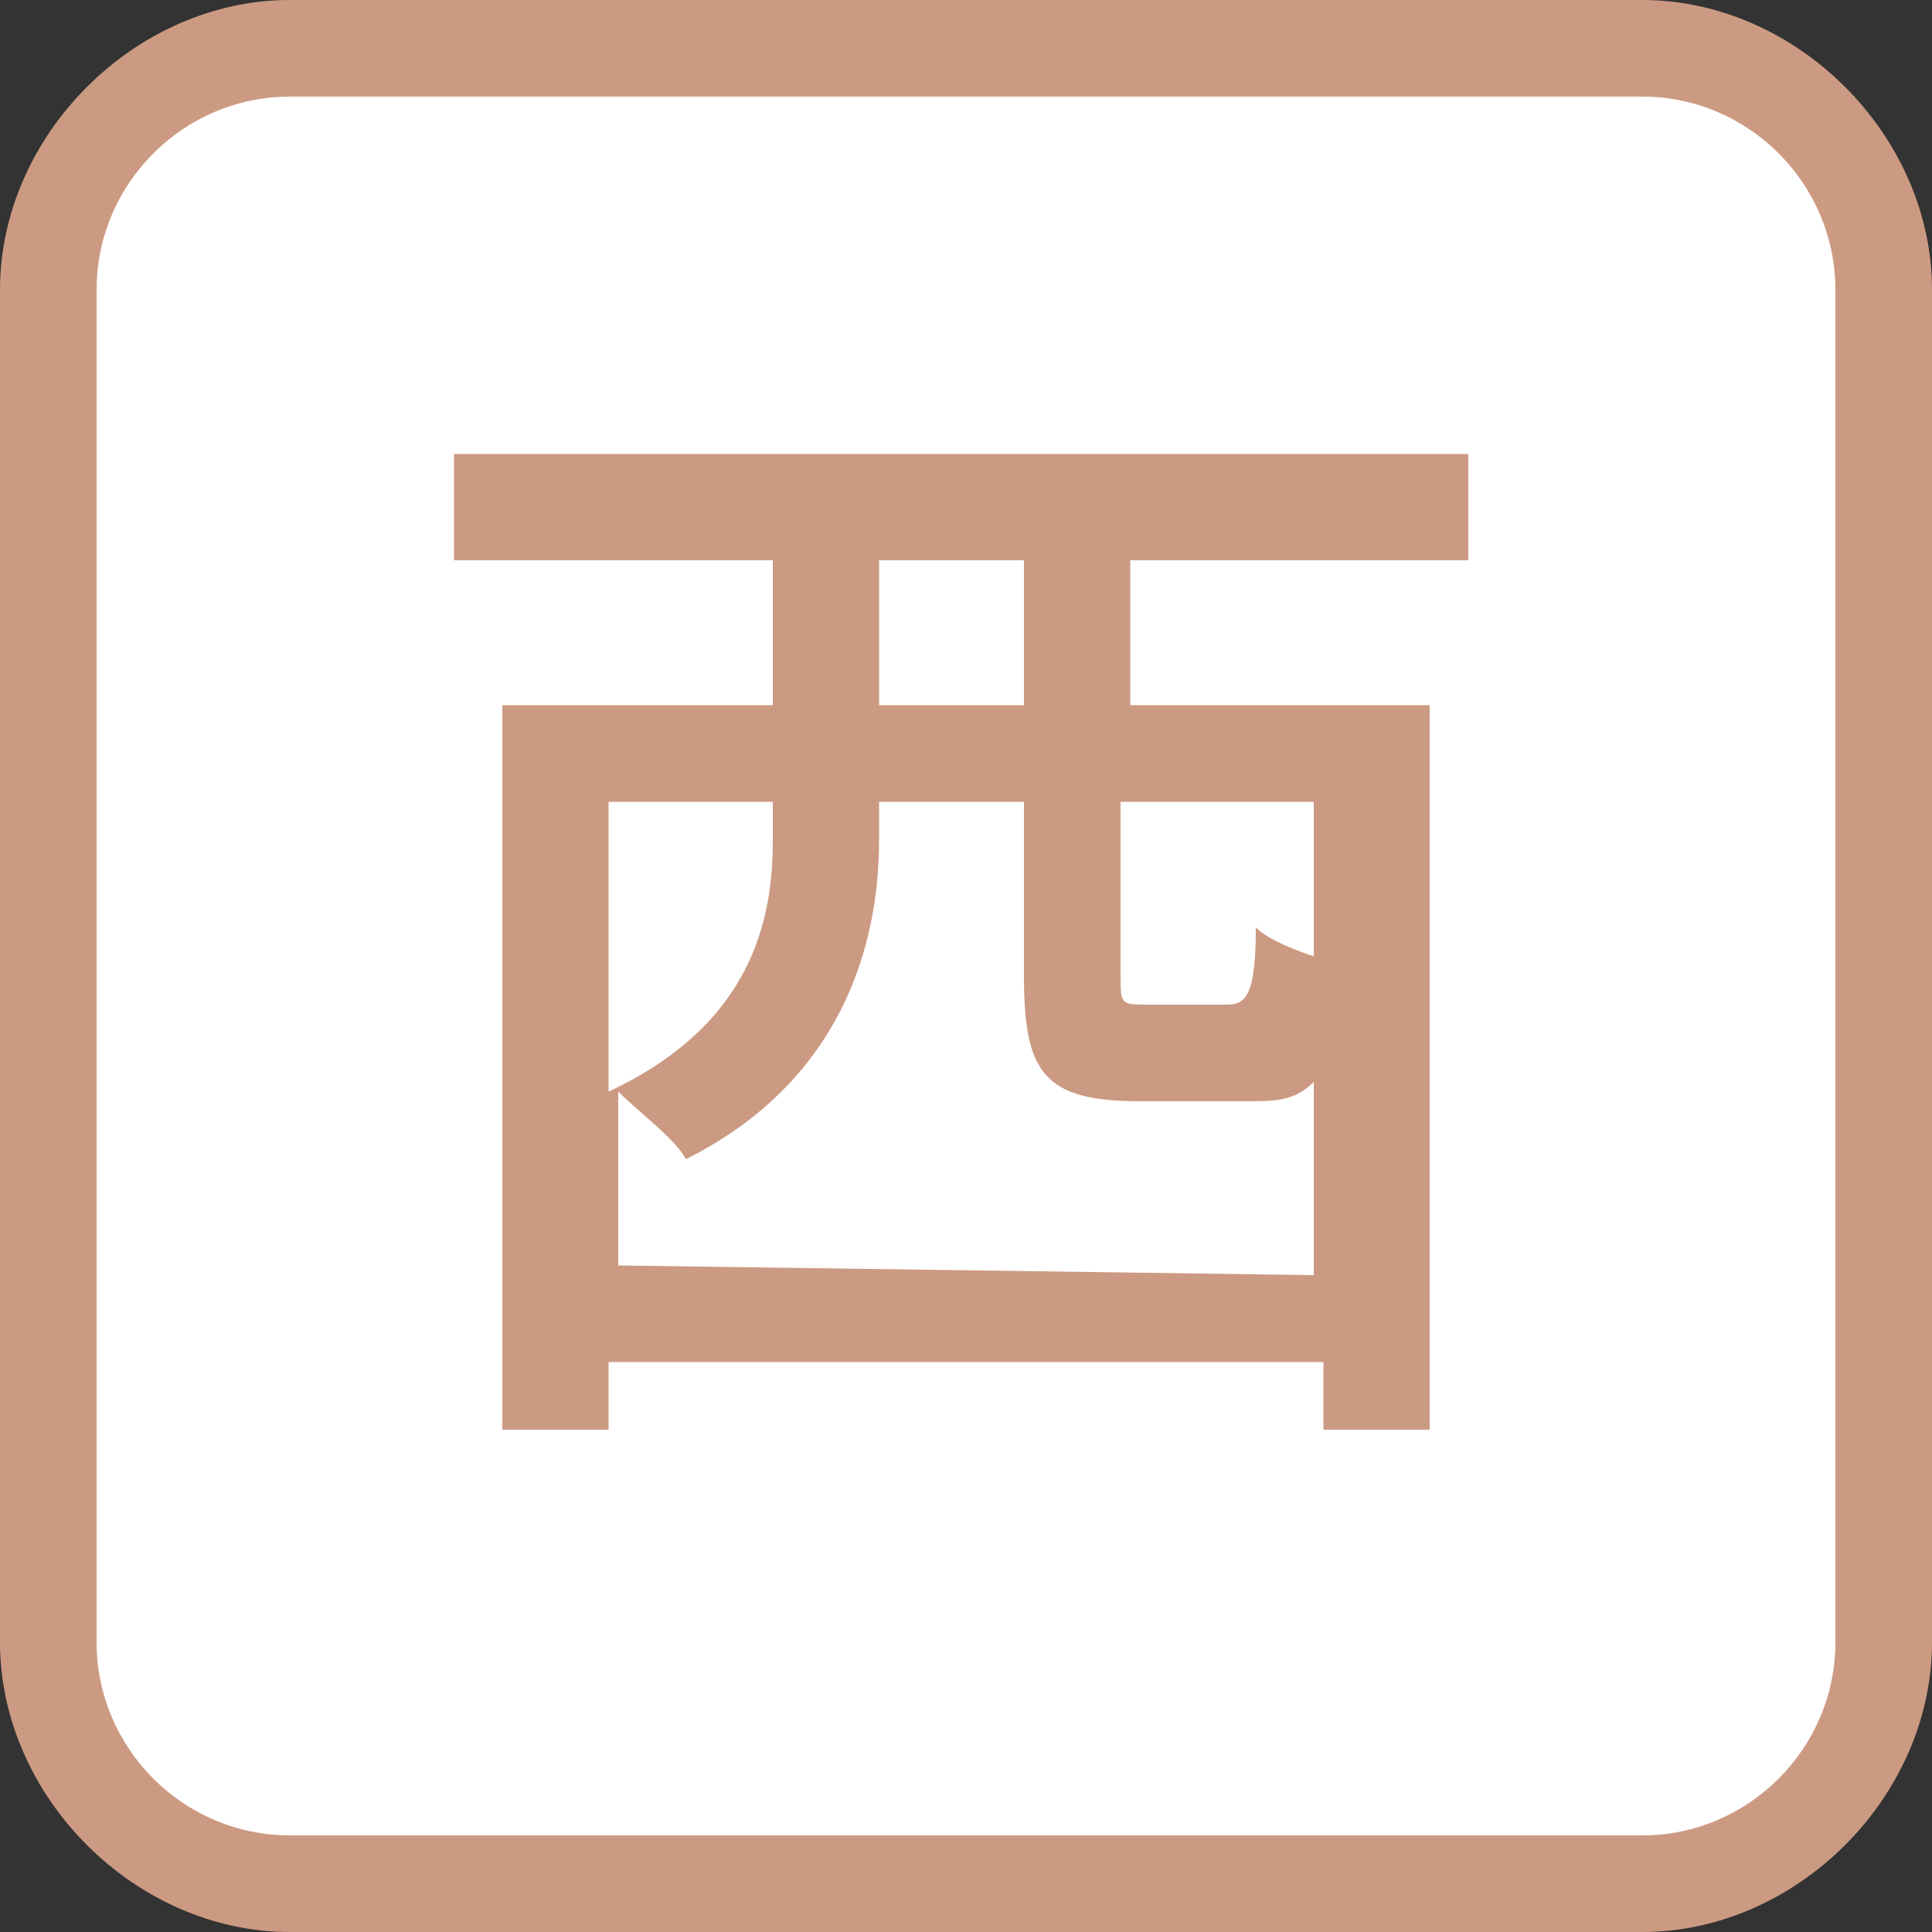
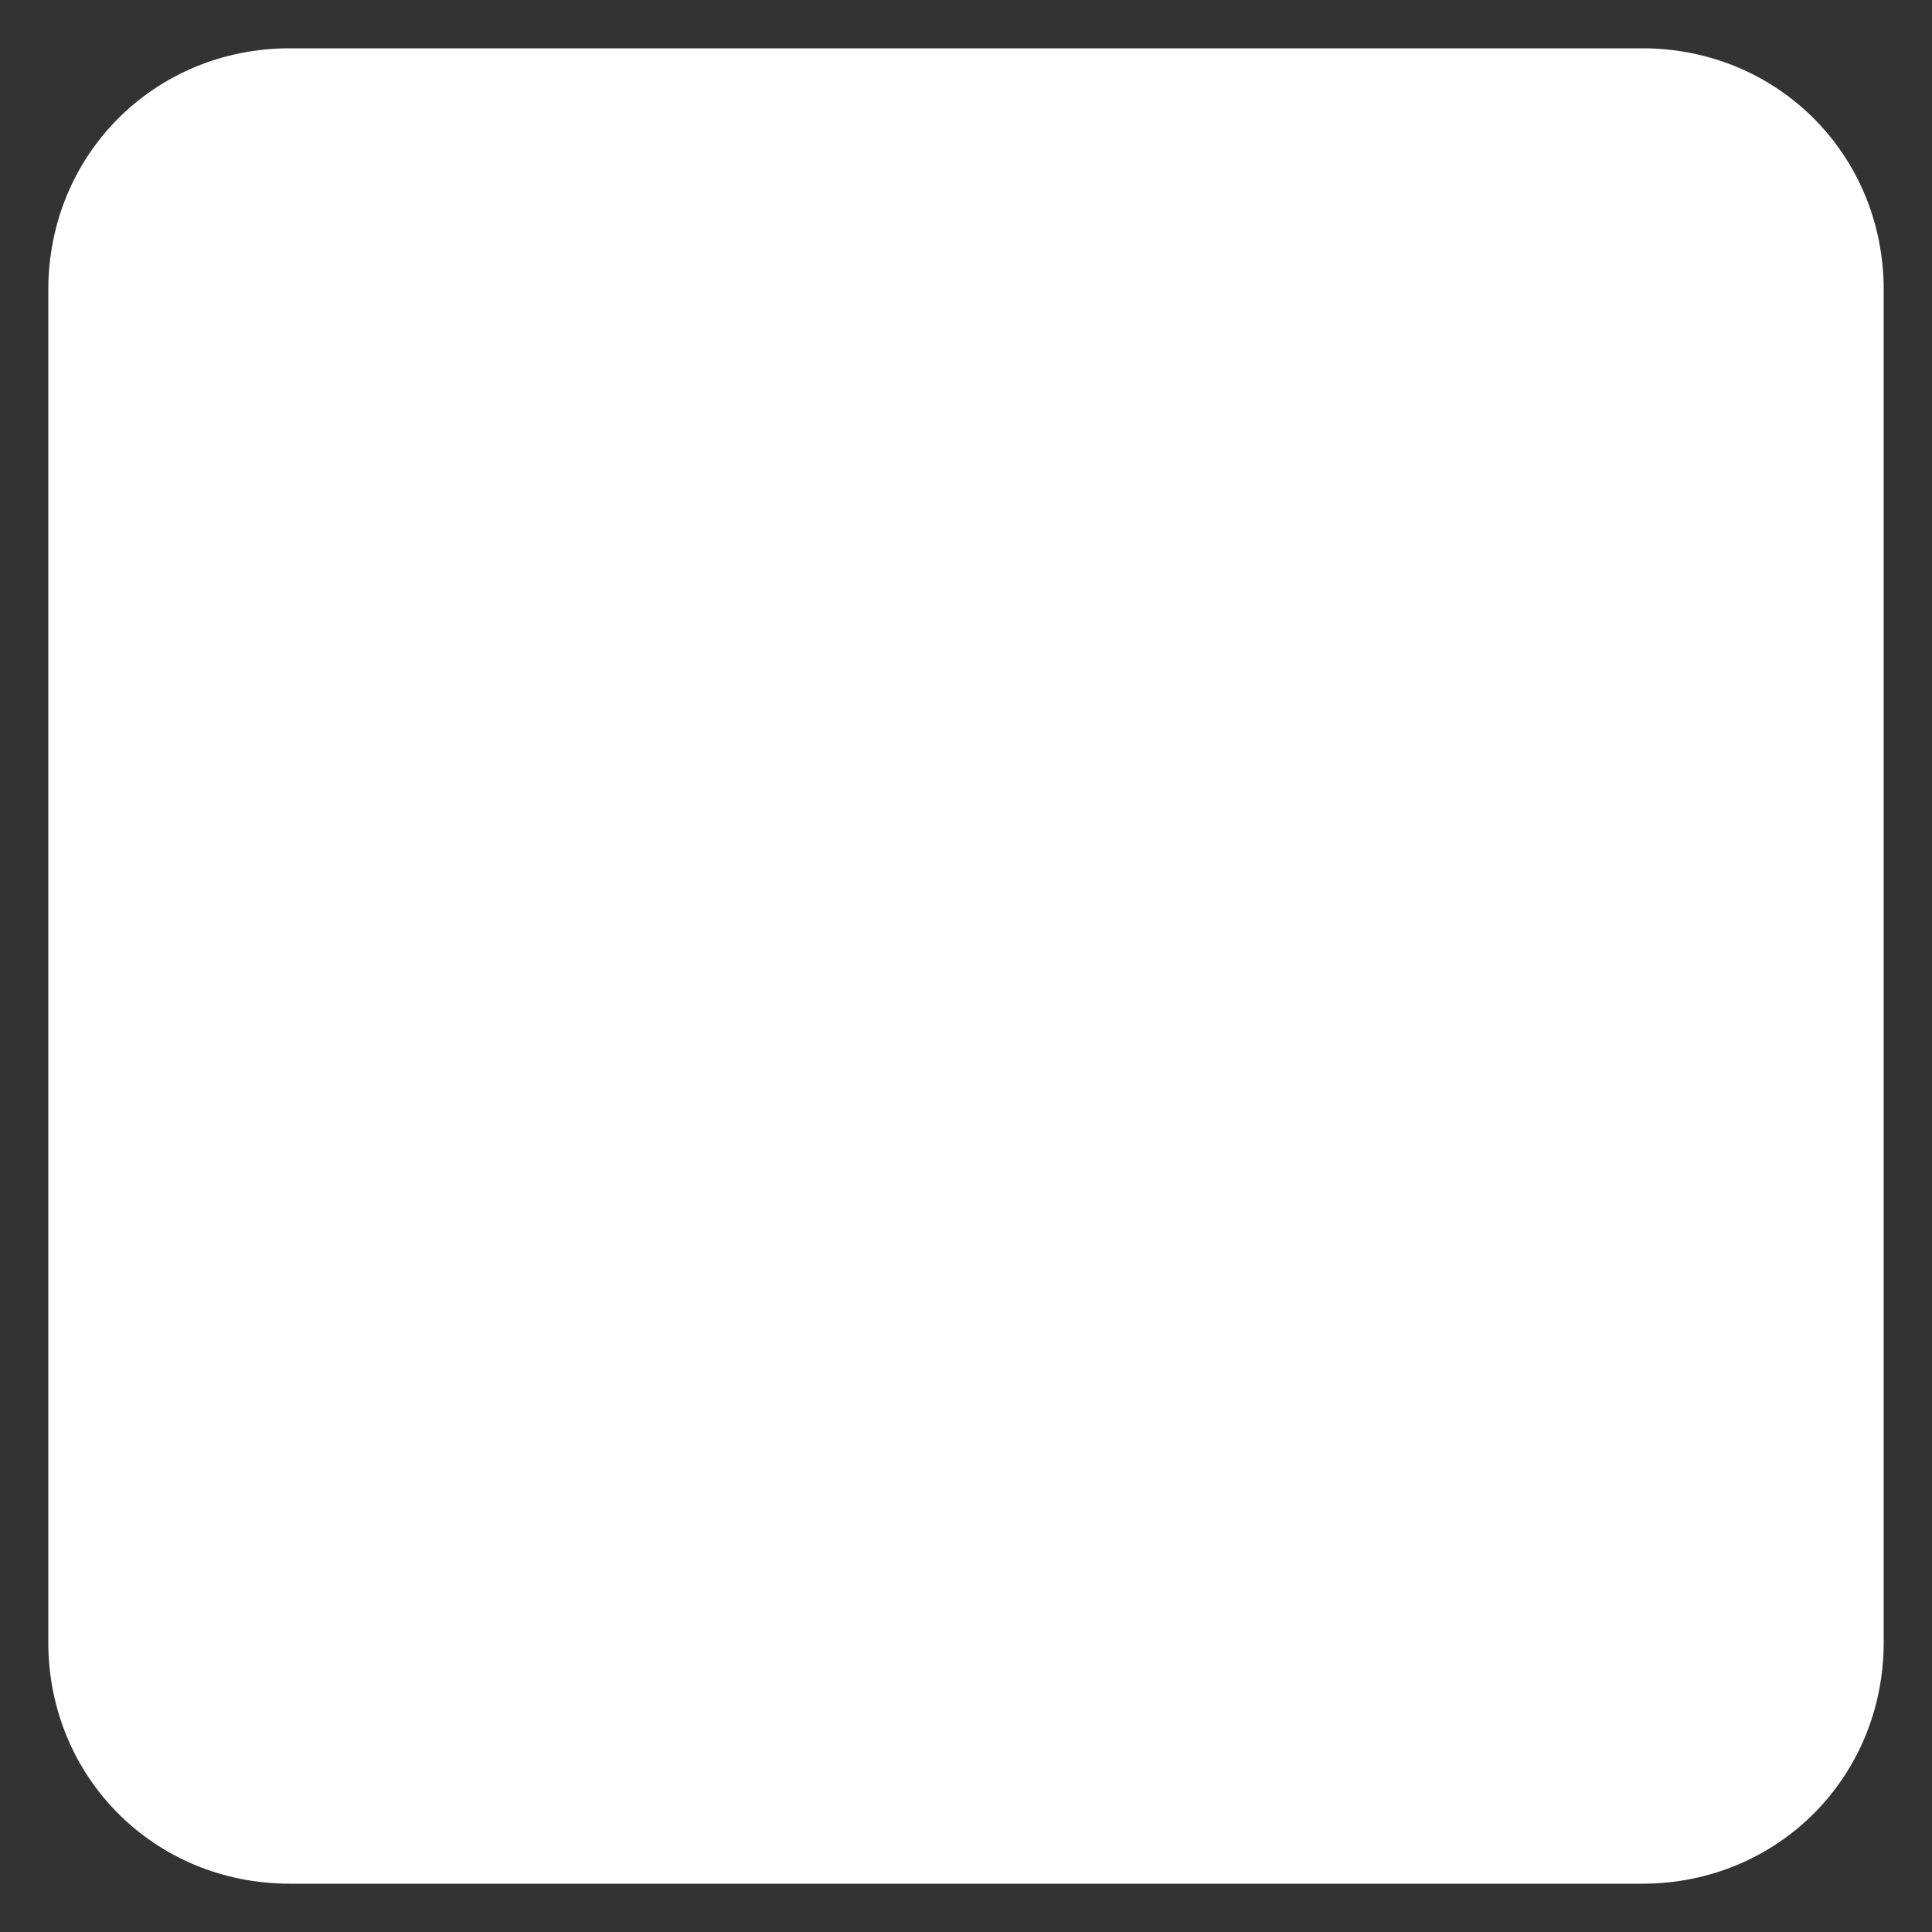
<svg xmlns="http://www.w3.org/2000/svg" version="1.1" id="レイヤー_1" x="0px" y="0px" viewBox="0 0 20 20" style="enable-background:new 0 0 20 20;" xml:space="preserve">
  <rect x="0" y="0" width="20" height="20" fill="#333333" stroke="none" />
  <style type="text/css">
	.st0{fill-rule:evenodd;clip-rule:evenodd;fill:#FFFFFF;}
	.st1{fill:#CC9A82;}
</style>
  <path class="st0" d="M3,19.5c-1.4,0-2.5-1.1-2.5-2.5V3c0-1.4,1.1-2.5,2.5-2.5h14c1.4,0,2.5,1.1,2.5,2.5v14c0,1.4-1.1,2.5-2.5,2.5H3z  " />
-   <path class="st1" d="M17,1c1.1,0,2,0.9,2,2v14c0,1.1-0.9,2-2,2H3c-1.1,0-2-0.9-2-2V3c0-1.1,0.9-2,2-2H17 M17,0H3C1.4,0,0,1.4,0,3v14  c0,1.6,1.4,3,3,3h14c1.6,0,3-1.4,3-3V3C20,1.4,18.6,0,17,0L17,0z" />
  <g>
    <g>
-       <path class="st1" d="M11.7,5.8v1.5h3.1v7.5h-1.1v-0.7H6.3v0.7H5.2V7.3H8V5.8H4.7V4.7h10.5v1.1H11.7z M13.6,13.2v-2    c-0.2,0.2-0.4,0.2-0.7,0.2h-1.1c-1,0-1.2-0.3-1.2-1.3V8.3H9.1v0.4c0,1.1-0.4,2.5-2,3.3c-0.1-0.2-0.5-0.5-0.7-0.7v1.8L13.6,13.2    L13.6,13.2z M6.3,8.3v3C7.8,10.6,8,9.5,8,8.7V8.3H6.3z M10.6,5.8H9.1v1.5h1.5L10.6,5.8L10.6,5.8z M13.6,8.3h-2v1.8    c0,0.3,0,0.3,0.3,0.3h0.8c0.2,0,0.3-0.1,0.3-0.8c0.1,0.1,0.3,0.2,0.6,0.3L13.6,8.3L13.6,8.3z" />
-     </g>
+       </g>
  </g>
</svg>